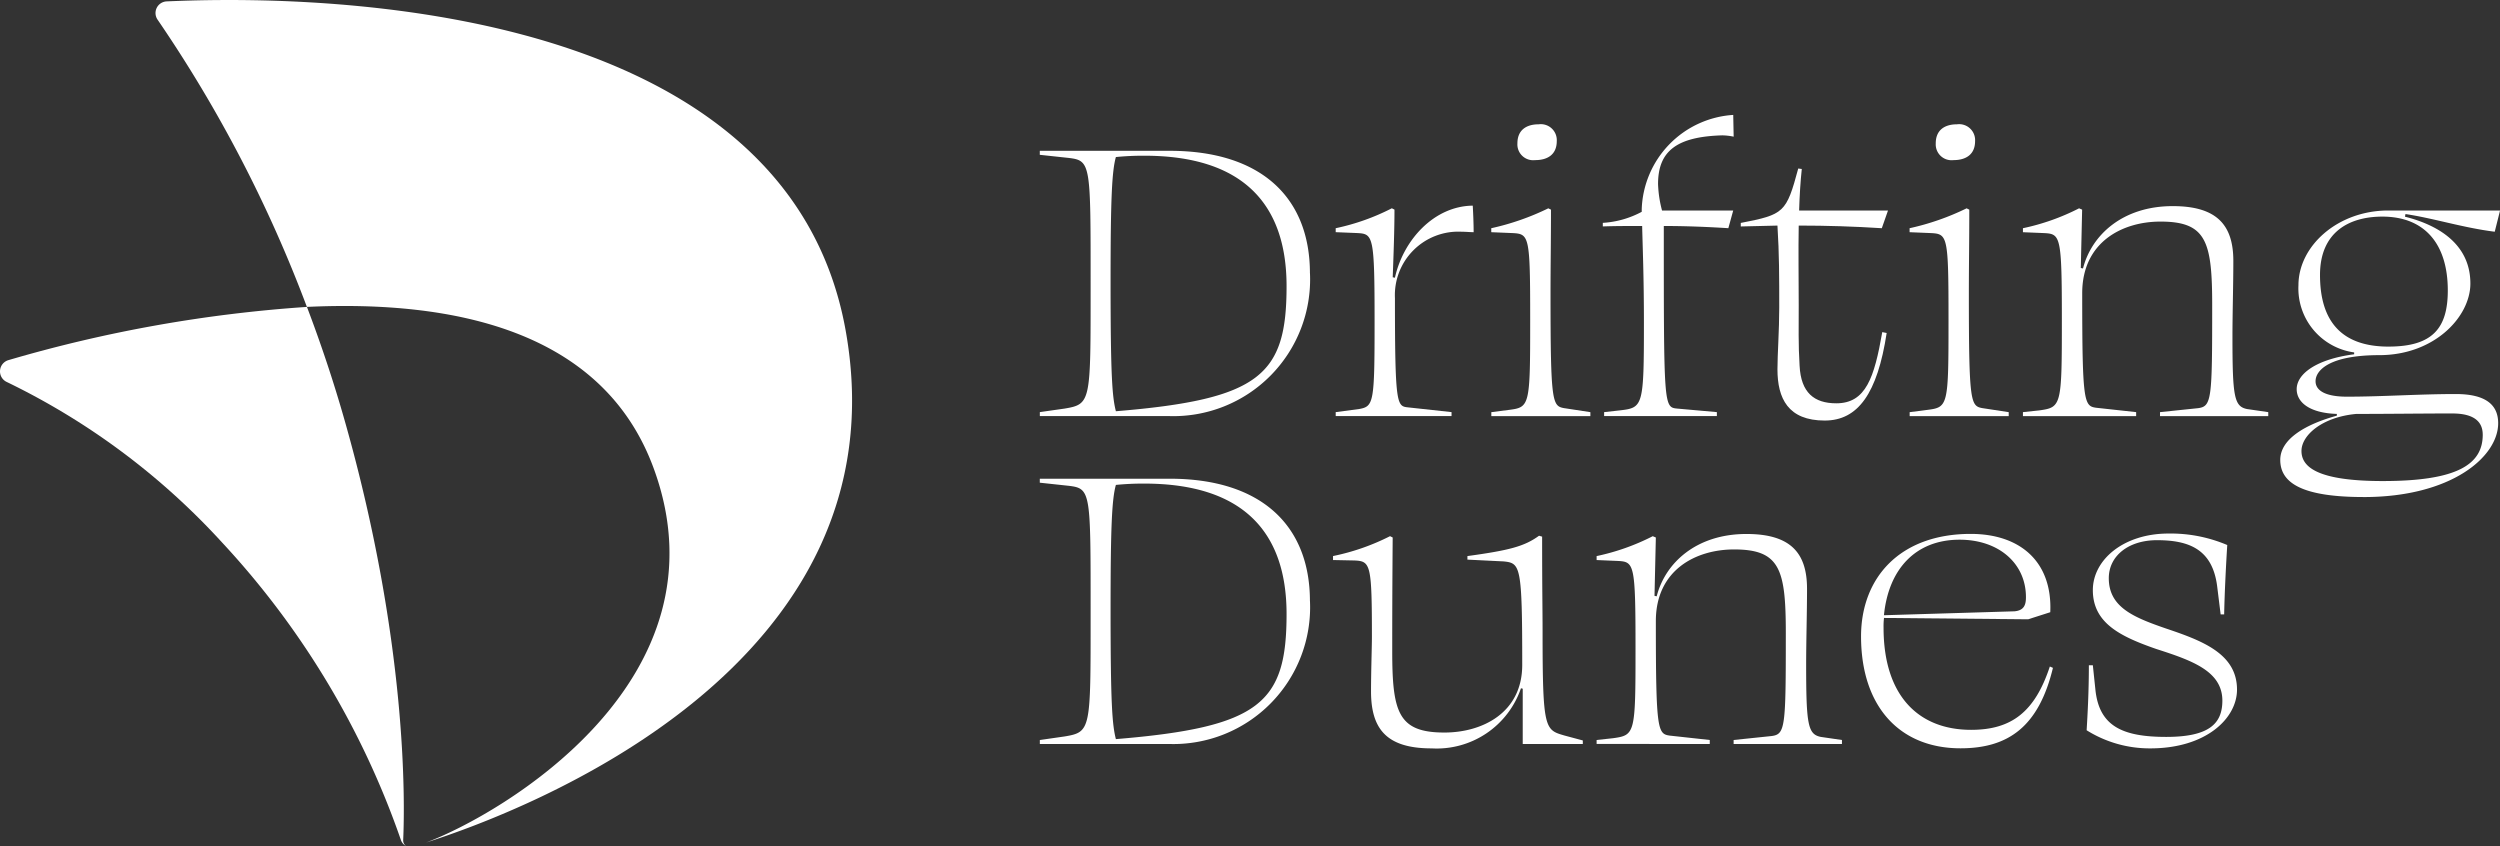
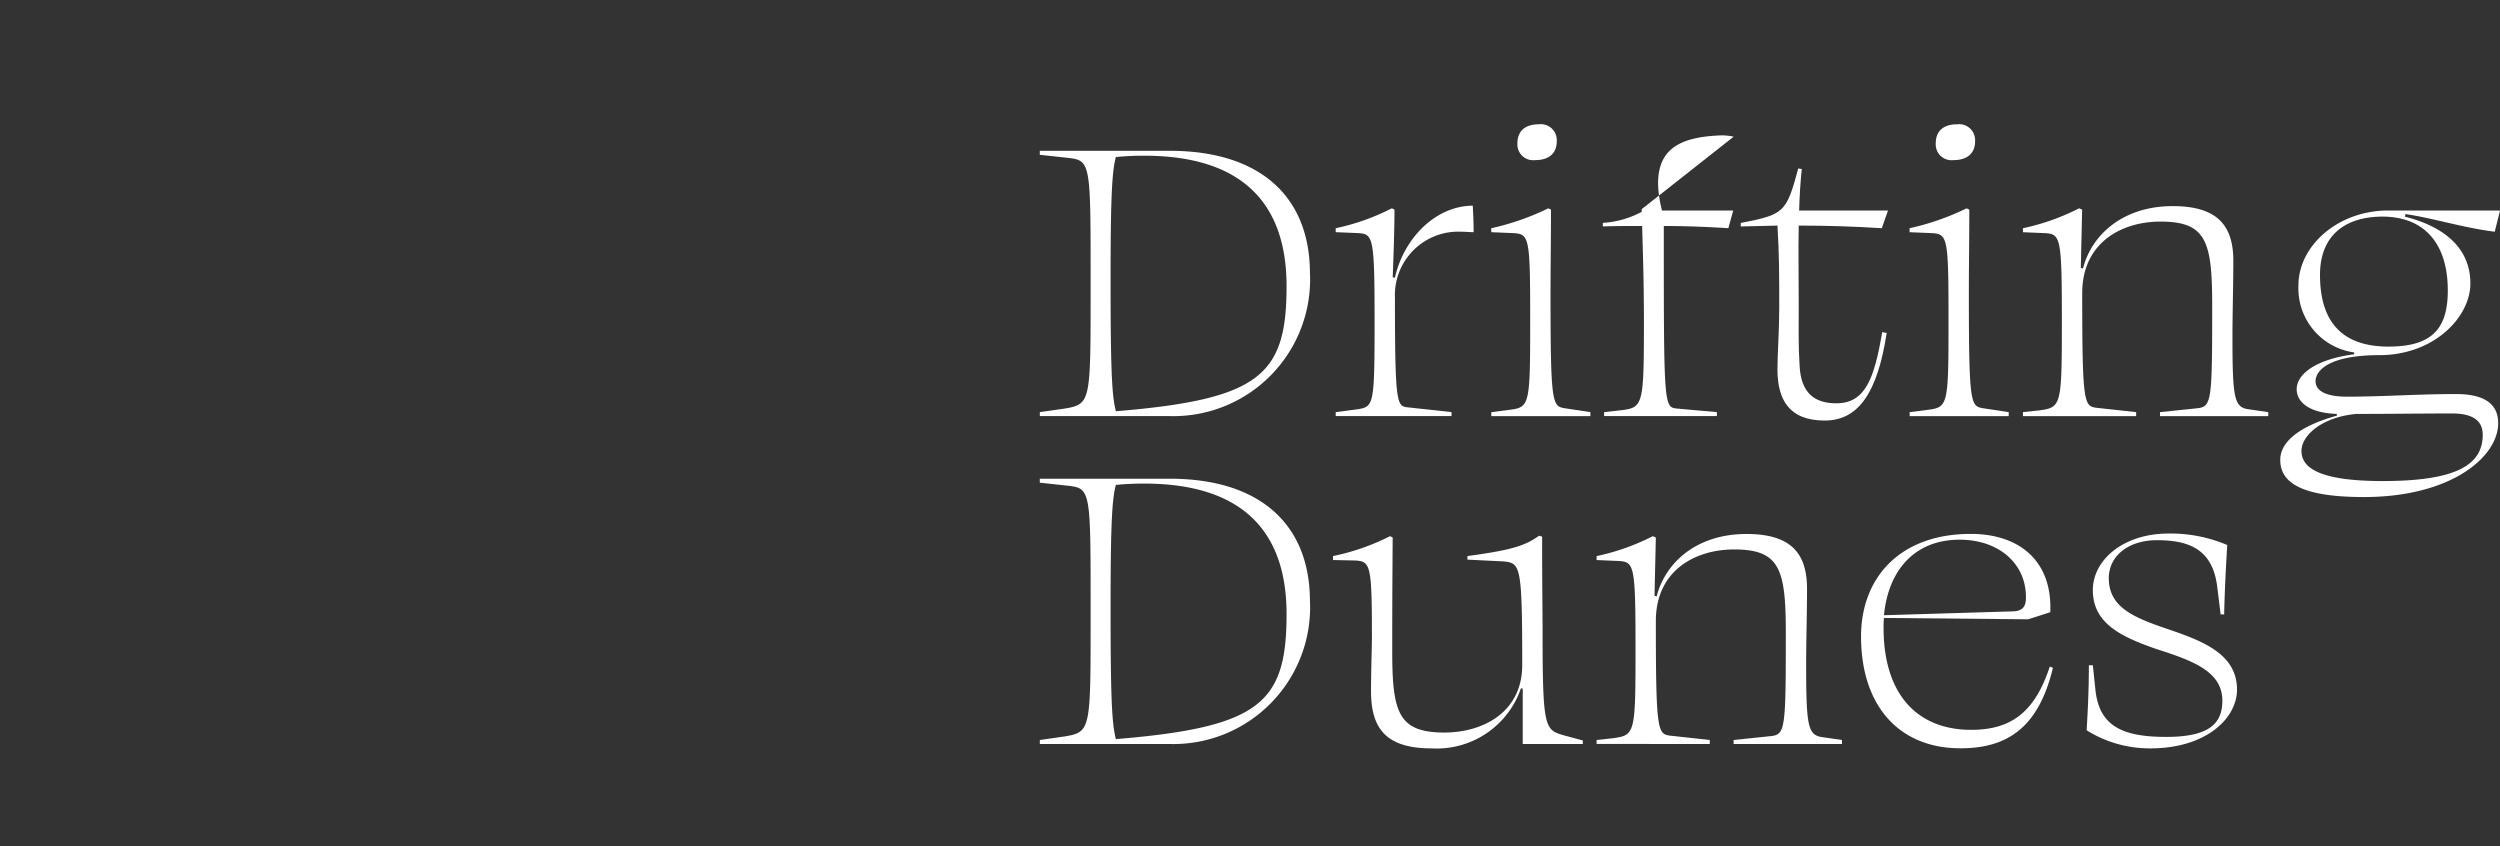
<svg xmlns="http://www.w3.org/2000/svg" width="161.869" height="54.776" viewBox="0 0 161.869 54.776">
  <rect x="0" y="0" width="161.869" height="54.776" fill="#333333" stroke="none" />
  <defs>
    <clipPath id="clip-path">
      <rect id="Rectangle_146" data-name="Rectangle 146" width="161.869" height="54.777" fill="none" />
    </clipPath>
  </defs>
  <g id="Group_149" data-name="Group 149" transform="translate(0 0)">
    <g id="Group_148" data-name="Group 148" transform="translate(0 0)" clip-path="url(#clip-path)">
      <path id="Path_84" data-name="Path 84" d="M52.919,13.068a8.855,8.855,0,0,1-9.133,9.245H35.428v-.257l1.6-.228c1.716-.287,1.688-.429,1.688-7.9,0-7.959.029-8.158-1.431-8.331l-1.86-.2V5.138h8.417c5.925,0,9.074,3.035,9.074,7.93M40.352,22c9.361-.773,11.051-2.347,11.051-8.1,0-5.325-2.835-8.445-9.219-8.445a17.953,17.953,0,0,0-1.832.086c-.258.916-.344,2.719-.344,8.1,0,6.212.114,7.444.344,8.36" transform="translate(31.899 4.627)" fill="#fff" />
      <path id="Path_85" data-name="Path 85" d="M46.909,8.781l-1.4-.057V8.467a14.477,14.477,0,0,0,3.635-1.29l.171.086c0,1.29-.057,2.864-.114,4.38l.143.03c.545-2.463,2.548-4.639,5.04-4.667.029.515.057,1.2.057,1.718-.23,0-.515-.029-.773-.029a4.109,4.109,0,0,0-4.323,4.295c0,6.727.116,6.984.773,7.069l2.892.315v.257h-7.5v-.257l1.517-.2c.944-.171,1-.4,1-5.638,0-5.583-.086-5.7-1.116-5.754" transform="translate(40.974 6.309)" fill="#fff" />
      <path id="Path_86" data-name="Path 86" d="M55.535,22.614l1.689.258v.257H50.811v-.257l1.116-.143c1.376-.173,1.4-.23,1.4-5.842,0-5.439-.057-5.553-1.146-5.61l-1.374-.057v-.258A16.409,16.409,0,0,0,54.5,9.674l.173.086c0,2.09-.029,3.55-.029,5.469,0,7.071.114,7.242.887,7.385M52.5,5.466c0-.83.544-1.231,1.374-1.231a1.034,1.034,0,0,1,1.174,1.087c0,.83-.545,1.231-1.4,1.231A1.024,1.024,0,0,1,52.5,5.466" transform="translate(45.749 3.814)" fill="#fff" />
-       <path id="Path_87" data-name="Path 87" d="M63.082,5.321a3.8,3.8,0,0,0-.743-.086c-2.921.086-4.152,1-4.152,3.149a7.5,7.5,0,0,0,.258,1.718h4.608l-.315,1.144c-1.374-.086-2.776-.143-4.179-.143,0,11.651,0,11.737.859,11.822l2.577.23v.257h-7.3v-.257l1.032-.114c1.488-.173,1.545-.258,1.545-5.671,0-2.976-.086-5.007-.114-6.267-.859,0-1.718,0-2.548.029V10.9a6.059,6.059,0,0,0,2.52-.715v-.173a6.329,6.329,0,0,1,5.925-6.1Z" transform="translate(49.168 3.529)" fill="#fff" />
+       <path id="Path_87" data-name="Path 87" d="M63.082,5.321a3.8,3.8,0,0,0-.743-.086c-2.921.086-4.152,1-4.152,3.149a7.5,7.5,0,0,0,.258,1.718h4.608l-.315,1.144c-1.374-.086-2.776-.143-4.179-.143,0,11.651,0,11.737.859,11.822l2.577.23v.257h-7.3v-.257l1.032-.114c1.488-.173,1.545-.258,1.545-5.671,0-2.976-.086-5.007-.114-6.267-.859,0-1.718,0-2.548.029V10.9a6.059,6.059,0,0,0,2.52-.715v-.173Z" transform="translate(49.168 3.529)" fill="#fff" />
      <path id="Path_88" data-name="Path 88" d="M64.748,22.06c-2.375,0-3.063-1.431-3.063-3.32,0-.944.116-2.548.116-3.979,0-1.976,0-3.493-.116-5.325-.8.029-1.574.029-2.375.057V9.264c2.807-.545,2.949-.659,3.721-3.523l.23.03c-.087.8-.143,1.716-.173,2.691h5.754l-.4,1.144c-1.775-.114-3.578-.171-5.38-.171-.03,1.661,0,3.434,0,5.152,0,1.288-.03,2.577.057,3.922.086,1.746.944,2.434,2.375,2.434,1.917,0,2.463-1.661,2.978-4.61l.285.057c-.6,3.922-1.86,5.669-4.008,5.669" transform="translate(53.401 5.17)" fill="#fff" />
      <path id="Path_89" data-name="Path 89" d="M69.788,22.614l1.689.258v.257H65.064v-.257l1.116-.143c1.376-.173,1.4-.23,1.4-5.842,0-5.439-.057-5.553-1.146-5.61l-1.374-.057v-.258a16.408,16.408,0,0,0,3.692-1.288l.173.086c0,2.09-.028,3.55-.028,5.469,0,7.071.114,7.242.887,7.385M66.753,5.466c0-.83.543-1.231,1.374-1.231A1.034,1.034,0,0,1,69.3,5.322c0,.83-.545,1.231-1.4,1.231a1.024,1.024,0,0,1-1.146-1.087" transform="translate(58.582 3.814)" fill="#fff" />
      <path id="Path_90" data-name="Path 90" d="M72.758,7.25l-.086,3.78.143.029c.544-2.147,2.548-4.036,5.811-4.036,2.833,0,3.922,1.2,3.922,3.548,0,1.547-.057,3.379-.057,4.926,0,3.892.114,4.492.944,4.665l1.374.2v.258H77.8v-.258l2.463-.257c.887-.116.916-.572.916-6.642,0-4.15-.372-5.439-3.35-5.439-2.461,0-5.066,1.317-5.066,4.637,0,7.043.114,7.3.887,7.415l2.605.285v.258h-7.33v-.258l1.06-.112c1.431-.2,1.46-.287,1.46-5.842,0-5.467-.086-5.581-1.146-5.638l-1.374-.057V8.453a14.532,14.532,0,0,0,3.635-1.288Z" transform="translate(62.055 6.323)" fill="#fff" />
      <path id="Path_91" data-name="Path 91" d="M83.1,25.724c-4.008,0-5.41-.916-5.41-2.406,0-1.374,1.689-2.318,3.664-2.862v-.114c-1.8-.057-2.6-.773-2.6-1.6,0-1,1.288-1.946,3.721-2.261V16.36a4.184,4.184,0,0,1-3.607-4.35c0-2.547,2.548-4.838,5.811-4.838h7.242l-.344,1.374c-2.06-.257-4.008-.887-5.781-1.144l-.03.171C87.825,8.088,90,9.291,90,11.9c0,2.146-2.318,4.637-5.9,4.637-3.206,0-4.124.973-4.124,1.689,0,.6.631,1,2.033,1,2.261,0,4.694-.171,7.043-.171,1.889,0,2.748.658,2.748,1.889,0,2.176-3.035,4.781-8.7,4.781m7.7-4.038c0-.829-.545-1.374-1.976-1.374-1.946,0-4.207.03-6.212.03-2.2.2-3.548,1.374-3.548,2.4,0,1.059,1.087,1.946,5.266,1.946,4.9,0,6.471-1.116,6.471-3.006m-6.1-5.7c2.862,0,3.837-1.2,3.837-3.635,0-3.035-1.518-4.781-4.238-4.781-2.147,0-4.036,1-4.036,3.78,0,2.976,1.374,4.637,4.437,4.637" transform="translate(69.951 6.458)" fill="#fff" />
      <path id="Path_92" data-name="Path 92" d="M52.919,24.238a8.857,8.857,0,0,1-9.133,9.247H35.428v-.257l1.6-.23c1.716-.287,1.688-.429,1.688-7.9,0-7.959.029-8.158-1.431-8.331l-1.86-.2V16.31h8.417c5.925,0,9.074,3.033,9.074,7.928M40.352,33.17c9.361-.773,11.051-2.347,11.051-8.1,0-5.325-2.835-8.445-9.219-8.445a17.953,17.953,0,0,0-1.832.086c-.258.918-.344,2.721-.344,8.1,0,6.212.114,7.444.344,8.36" transform="translate(31.899 14.686)" fill="#fff" />
      <path id="Path_93" data-name="Path 93" d="M46.848,19.856l-1.431-.029v-.258a14.569,14.569,0,0,0,3.692-1.288l.171.087c-.029,3.977-.029,5.638-.029,7.328,0,3.979.372,5.3,3.379,5.3,2.432,0,5.038-1.26,5.038-4.38,0-6.442-.114-6.585-1.2-6.7L54.119,19.8v-.23c2.719-.372,3.692-.629,4.637-1.317l.2.059c0,3.578.029,4.665.029,6.125,0,6.383.143,6.383,1.431,6.756l1.174.315v.23H57.7V28.159l-.114-.03A5.766,5.766,0,0,1,51.8,32.022c-2.921,0-3.922-1.26-3.922-3.692,0-1.317.057-2.862.057-3.521,0-4.665-.086-4.9-1.087-4.952" transform="translate(40.893 16.434)" fill="#fff" />
      <path id="Path_94" data-name="Path 94" d="M58.235,18.421l-.087,3.78.143.027c.544-2.146,2.548-4.035,5.811-4.035,2.833,0,3.922,1.2,3.922,3.548,0,1.547-.057,3.379-.057,4.924,0,3.894.114,4.494.946,4.667l1.372.2v.258H63.271v-.258l2.463-.257c.887-.116.916-.574.916-6.642,0-4.152-.372-5.439-3.35-5.439-2.461,0-5.065,1.317-5.065,4.637,0,7.043.112,7.3.886,7.415l2.605.285v.258H54.4v-.258l1.06-.114c1.433-.2,1.459-.287,1.459-5.84,0-5.467-.086-5.581-1.146-5.638L54.4,19.881v-.257a14.531,14.531,0,0,0,3.635-1.288Z" transform="translate(48.977 16.381)" fill="#fff" />
      <path id="Path_95" data-name="Path 95" d="M75.659,23.259l-1.431.458-9.333-.087a4.482,4.482,0,0,0-.029.631c0,4.437,2.29,6.613,5.667,6.613,2.607,0,4.124-1.146,5.1-4.1l.2.087c-.918,3.808-2.892,5.209-5.984,5.209-3.979,0-6.44-2.748-6.44-7.242,0-3.806,2.518-6.64,7.1-6.64,3.177,0,5.294,1.773,5.152,5.066m-10.764.2L73.34,23.2c.629-.055.745-.428.745-.914,0-2.2-1.775-3.723-4.295-3.723-2.862,0-4.608,1.917-4.9,4.9" transform="translate(57.09 16.381)" fill="#fff" />
      <path id="Path_96" data-name="Path 96" d="M80.2,18.921c-.086,1.4-.171,3.063-.2,4.494h-.228l-.23-1.86c-.314-2.347-1.8-2.947-3.892-2.947-1.862,0-3.12,1.03-3.12,2.461,0,1.86,1.574,2.52,3.635,3.234,2.375.8,4.667,1.632,4.667,3.979,0,1.86-2,3.806-5.612,3.806a7.69,7.69,0,0,1-4.124-1.173c.059-1,.144-2.463.144-4.207h.258l.171,1.631c.258,2.29,1.718,3.006,4.58,3.006,2.776,0,3.635-.859,3.635-2.347,0-1.917-1.975-2.605-4.293-3.35-2.29-.8-4.093-1.661-4.093-3.806,0-1.974,2-3.664,4.893-3.664a9.356,9.356,0,0,1,3.808.743" transform="translate(64.009 16.368)" fill="#fff" />
-       <path id="Path_97" data-name="Path 97" d="M49.978,21.364C45.949-.965,12.85-.213,6.026.089a.755.755,0,0,0-.587,1.192A87.116,87.116,0,0,1,15.1,19.87c9.464-.445,19.163,1.5,22.447,10.433C42.6,44.022,27.685,52.728,22.812,54.554c6.294-2.018,31.107-11.347,27.166-33.19" transform="translate(4.77 0.001)" fill="#fff" />
-       <path id="Path_98" data-name="Path 98" d="M26.105,44.99c.116-2.541.266-12.907-3.789-27.179-.741-2.609-1.572-5.063-2.442-7.354A90.006,90.006,0,0,0,.555,13.9a.758.758,0,0,0-.12,1.416A45.949,45.949,0,0,1,14.357,25.686a54.415,54.415,0,0,1,11.6,19.285.664.664,0,0,0,.34.391.421.421,0,0,1-.19-.372" transform="translate(0 9.415)" fill="#fff" />
    </g>
  </g>
</svg>